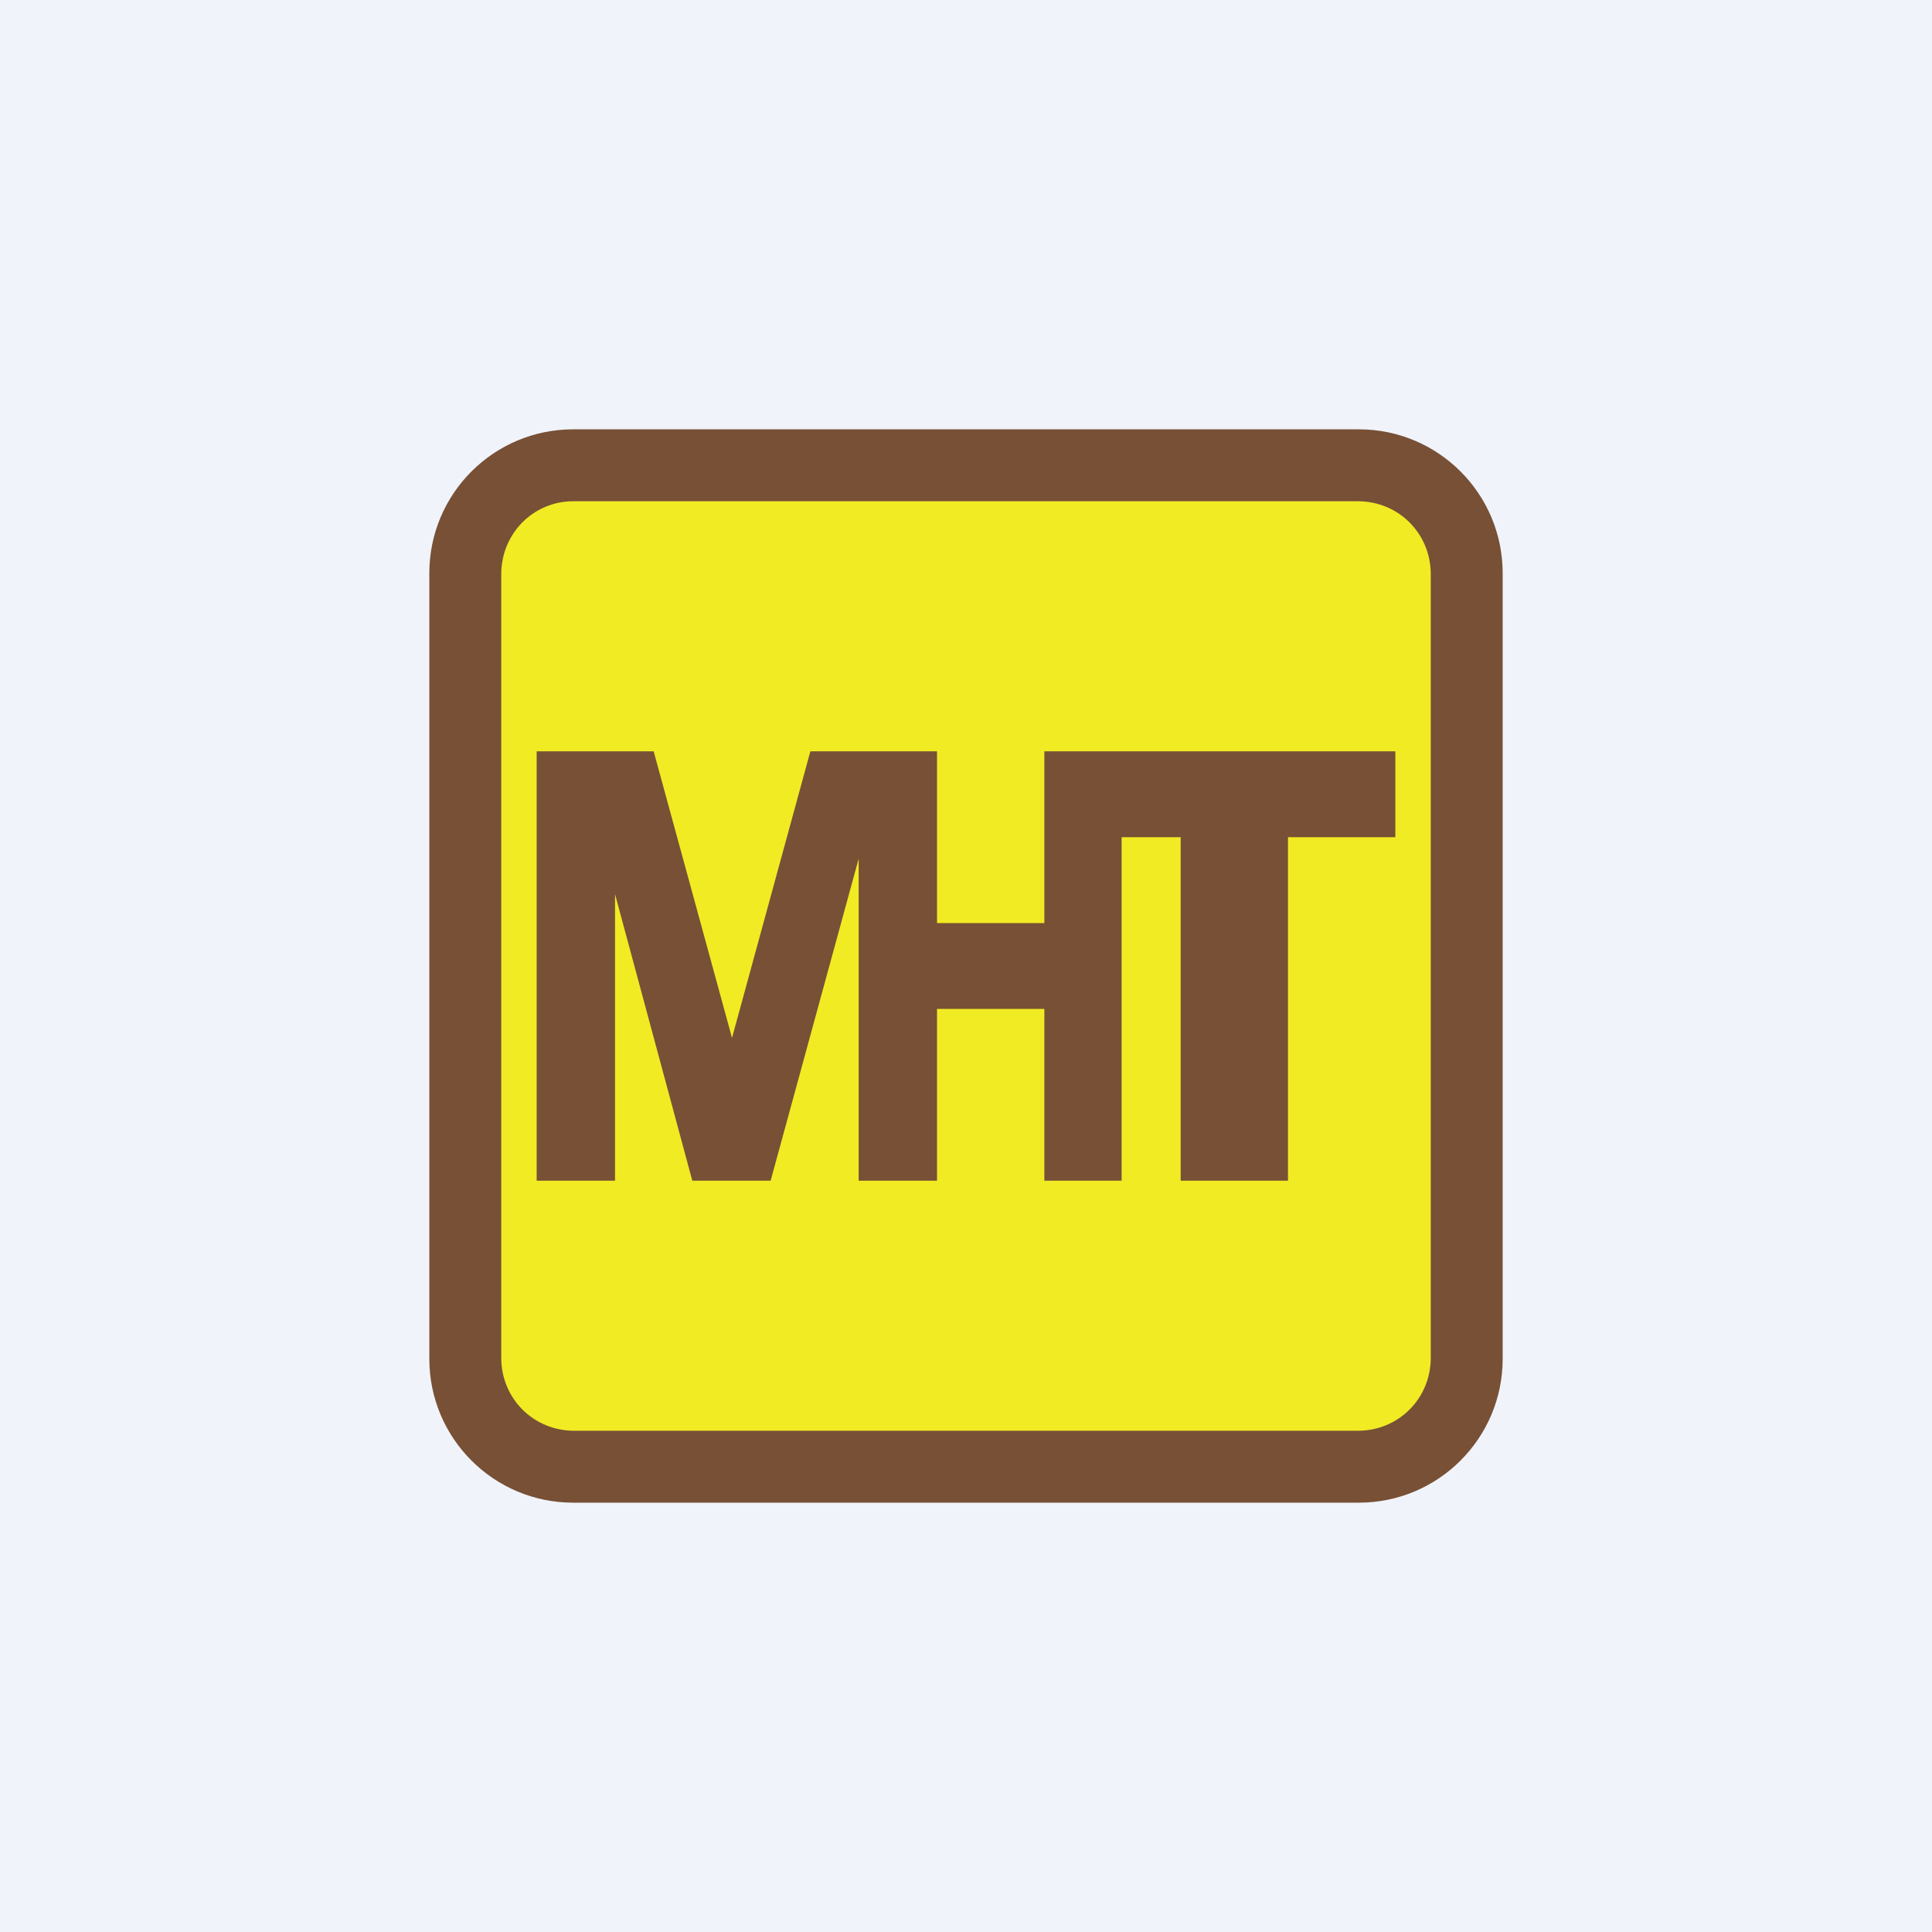
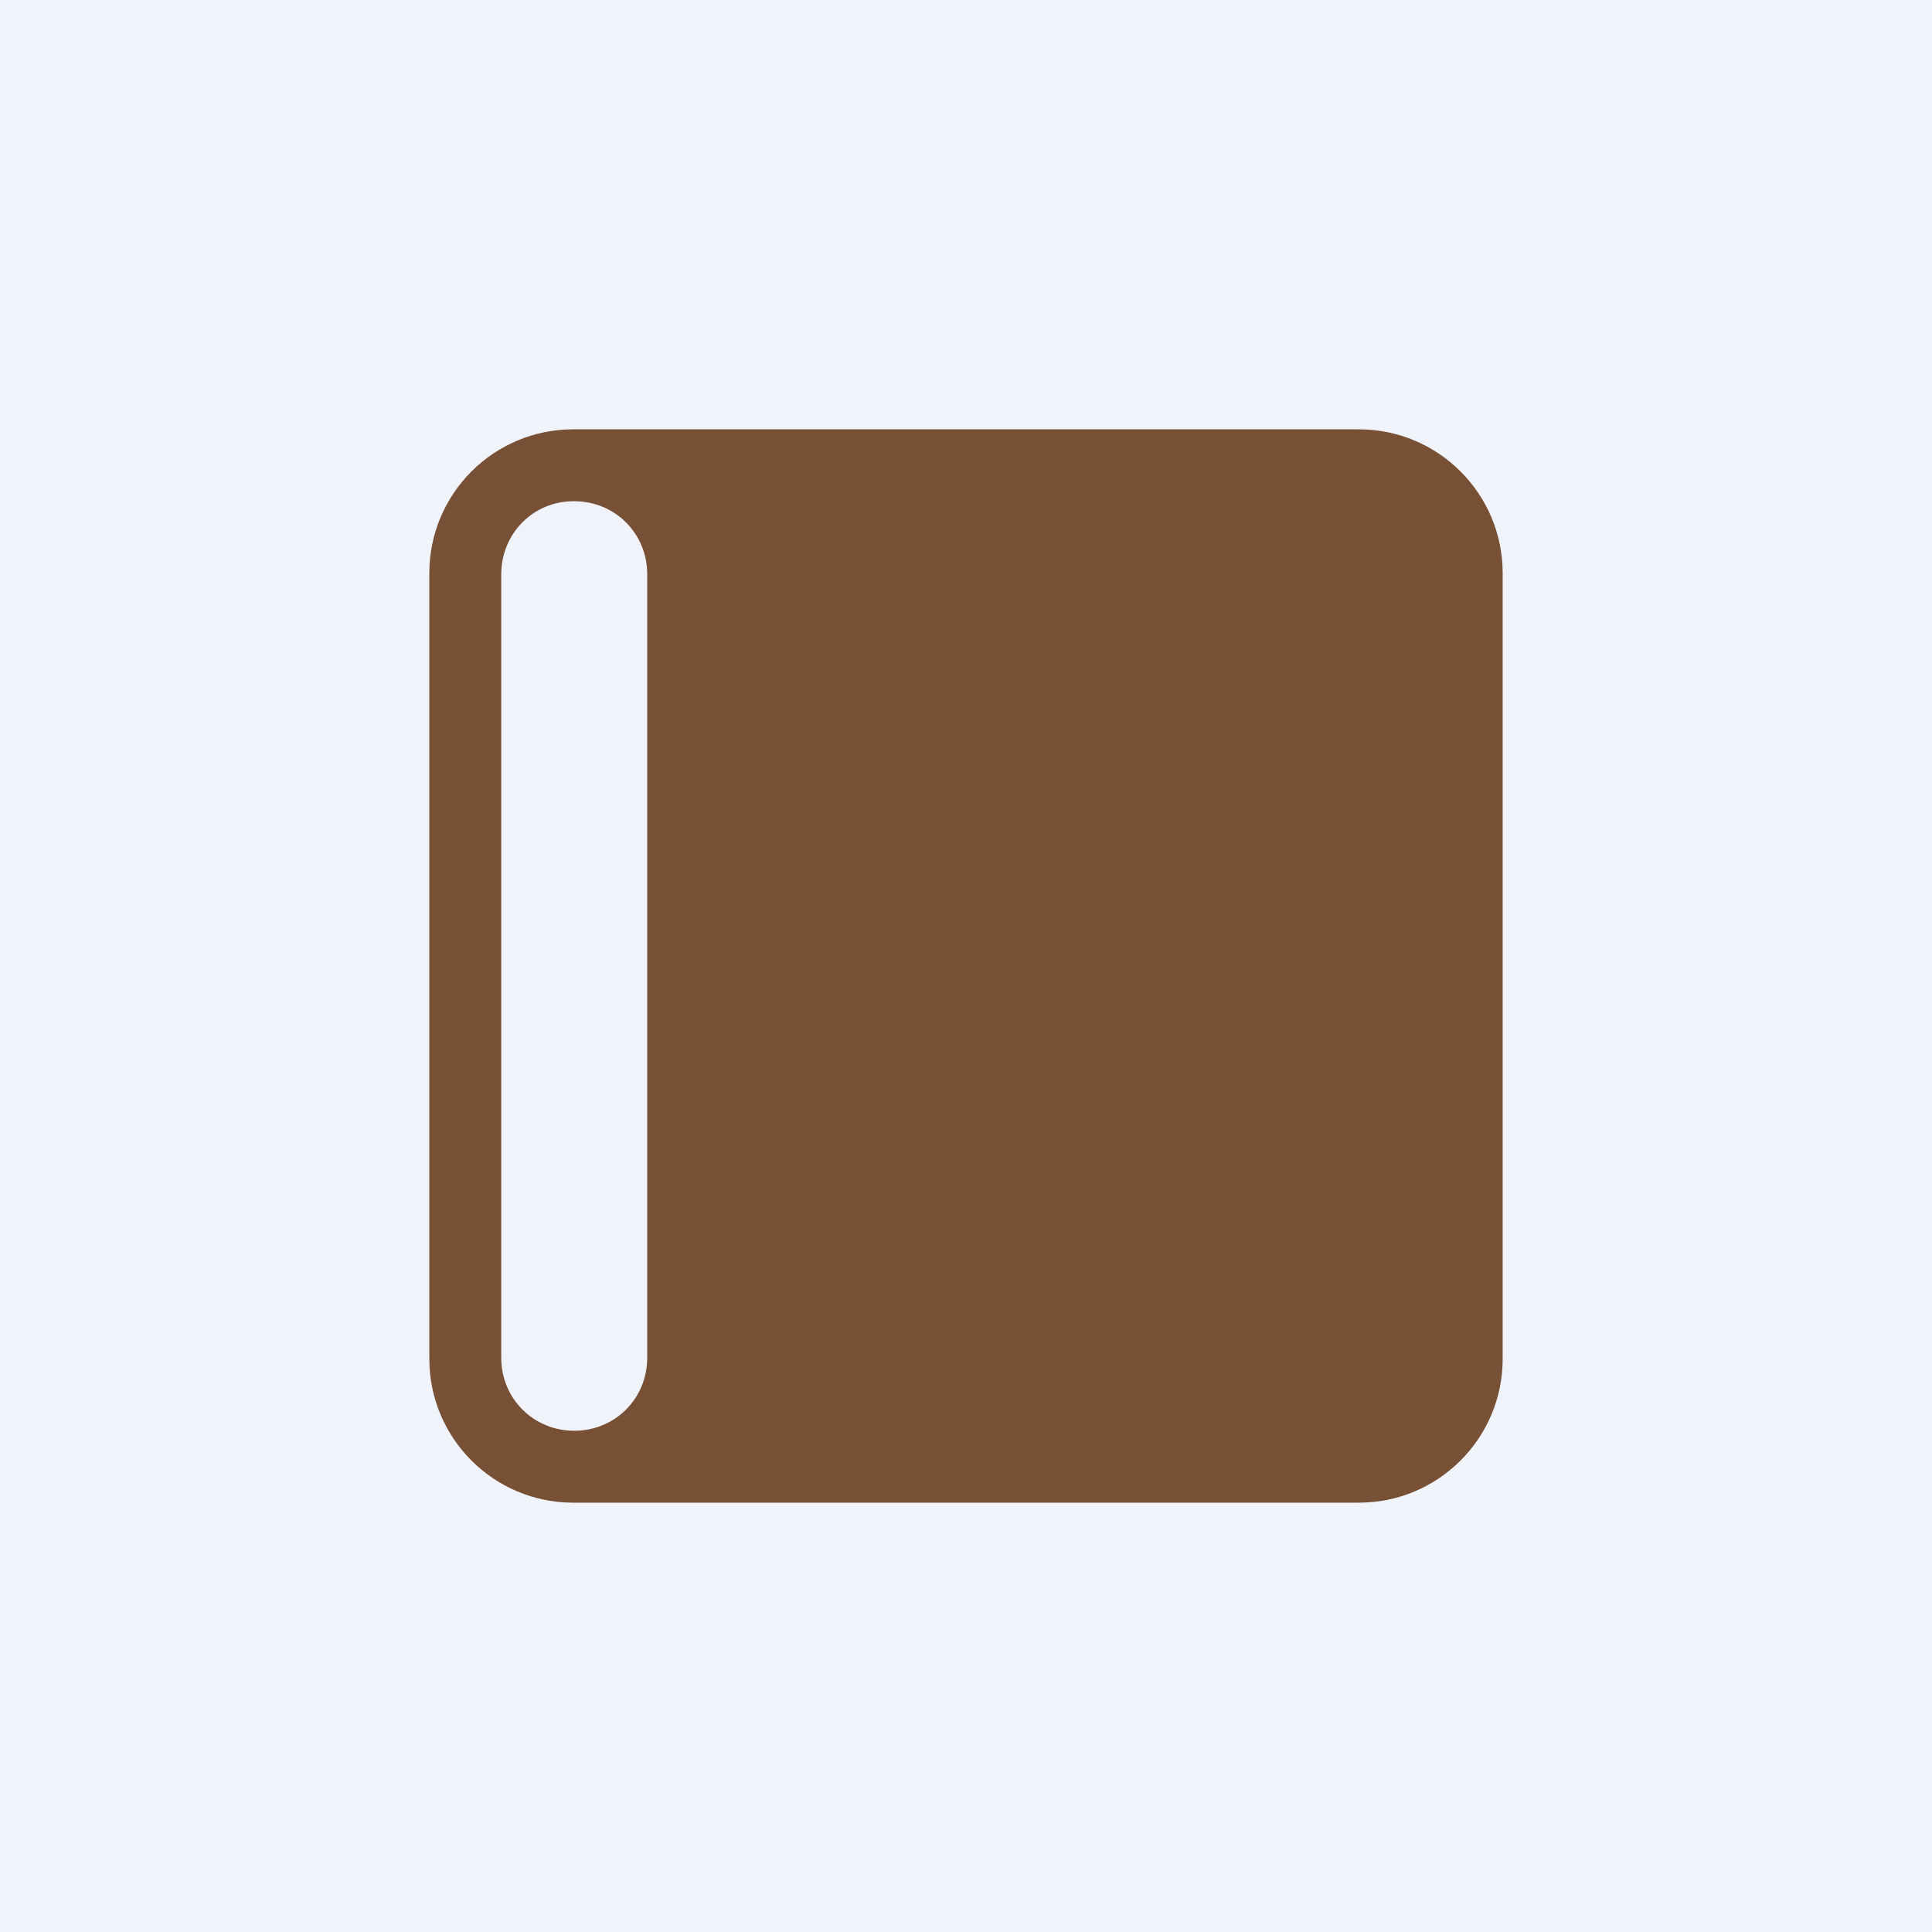
<svg xmlns="http://www.w3.org/2000/svg" width="18" height="18" viewBox="0 0 18 18">
  <path fill="#F0F3FA" d="M0 0h18v18H0z" />
-   <path fill="#F1EB24" d="M4.43 4.48h9.02v9.02H4.43z" />
-   <path fill-rule="evenodd" d="M5.34 4C4.6 4 4 4.6 4 5.34v7.32C4 13.4 4.6 14 5.34 14h7.32c.74 0 1.34-.6 1.34-1.34V5.34C14 4.6 13.4 4 12.66 4H5.34Zm0 .67c-.37 0-.67.3-.67.68v7.3c0 .38.3.68.68.68h7.3c.38 0 .68-.3.68-.68v-7.3c0-.38-.3-.68-.68-.68h-7.3Z" fill="#785035" />
-   <path d="M11 11V7.8h-.55V11h-.72V9.4h-1V11H8V8l-.82 3h-.73l-.72-2.67V11H5V7H6.09l.73 2.67L7.55 7h1.18v1.6h1V7H13v.8h-1V11h-1Z" fill="#785035" />
+   <path fill-rule="evenodd" d="M5.34 4C4.6 4 4 4.6 4 5.34v7.32C4 13.4 4.6 14 5.34 14h7.32c.74 0 1.34-.6 1.34-1.34V5.34C14 4.6 13.4 4 12.66 4H5.34Zm0 .67c-.37 0-.67.3-.67.68v7.3c0 .38.3.68.68.68c.38 0 .68-.3.68-.68v-7.3c0-.38-.3-.68-.68-.68h-7.3Z" fill="#785035" />
</svg>